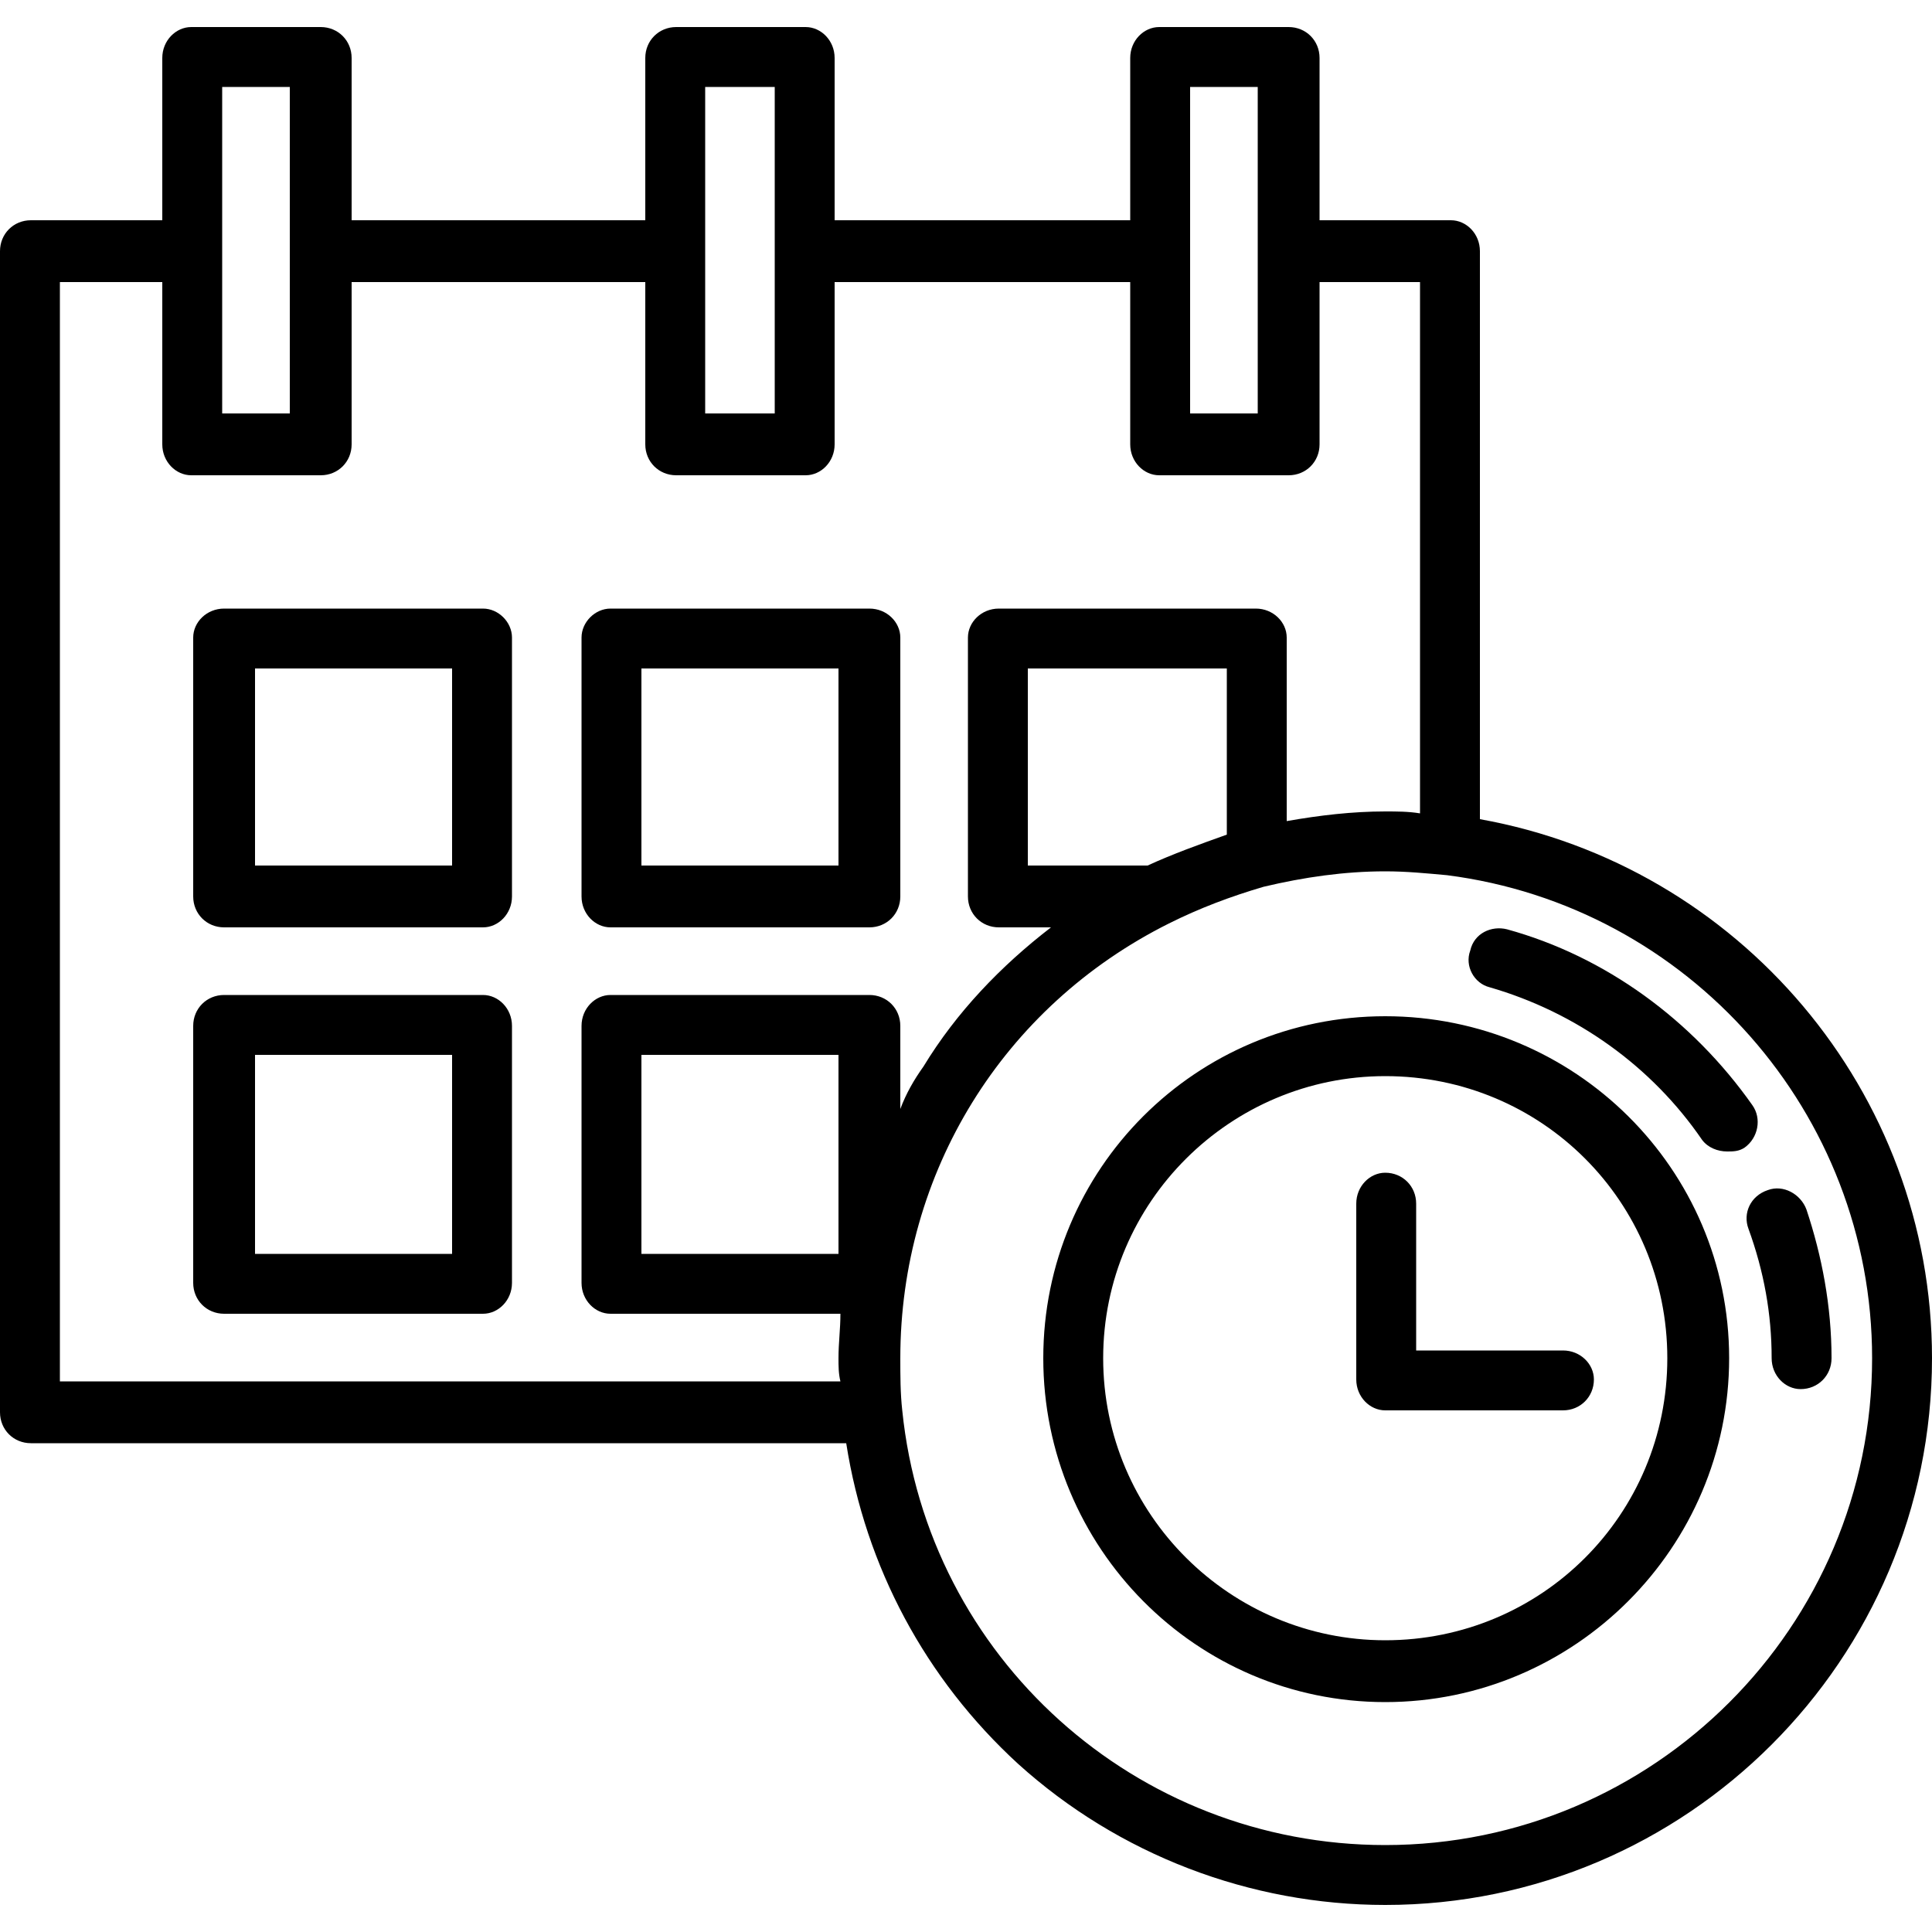
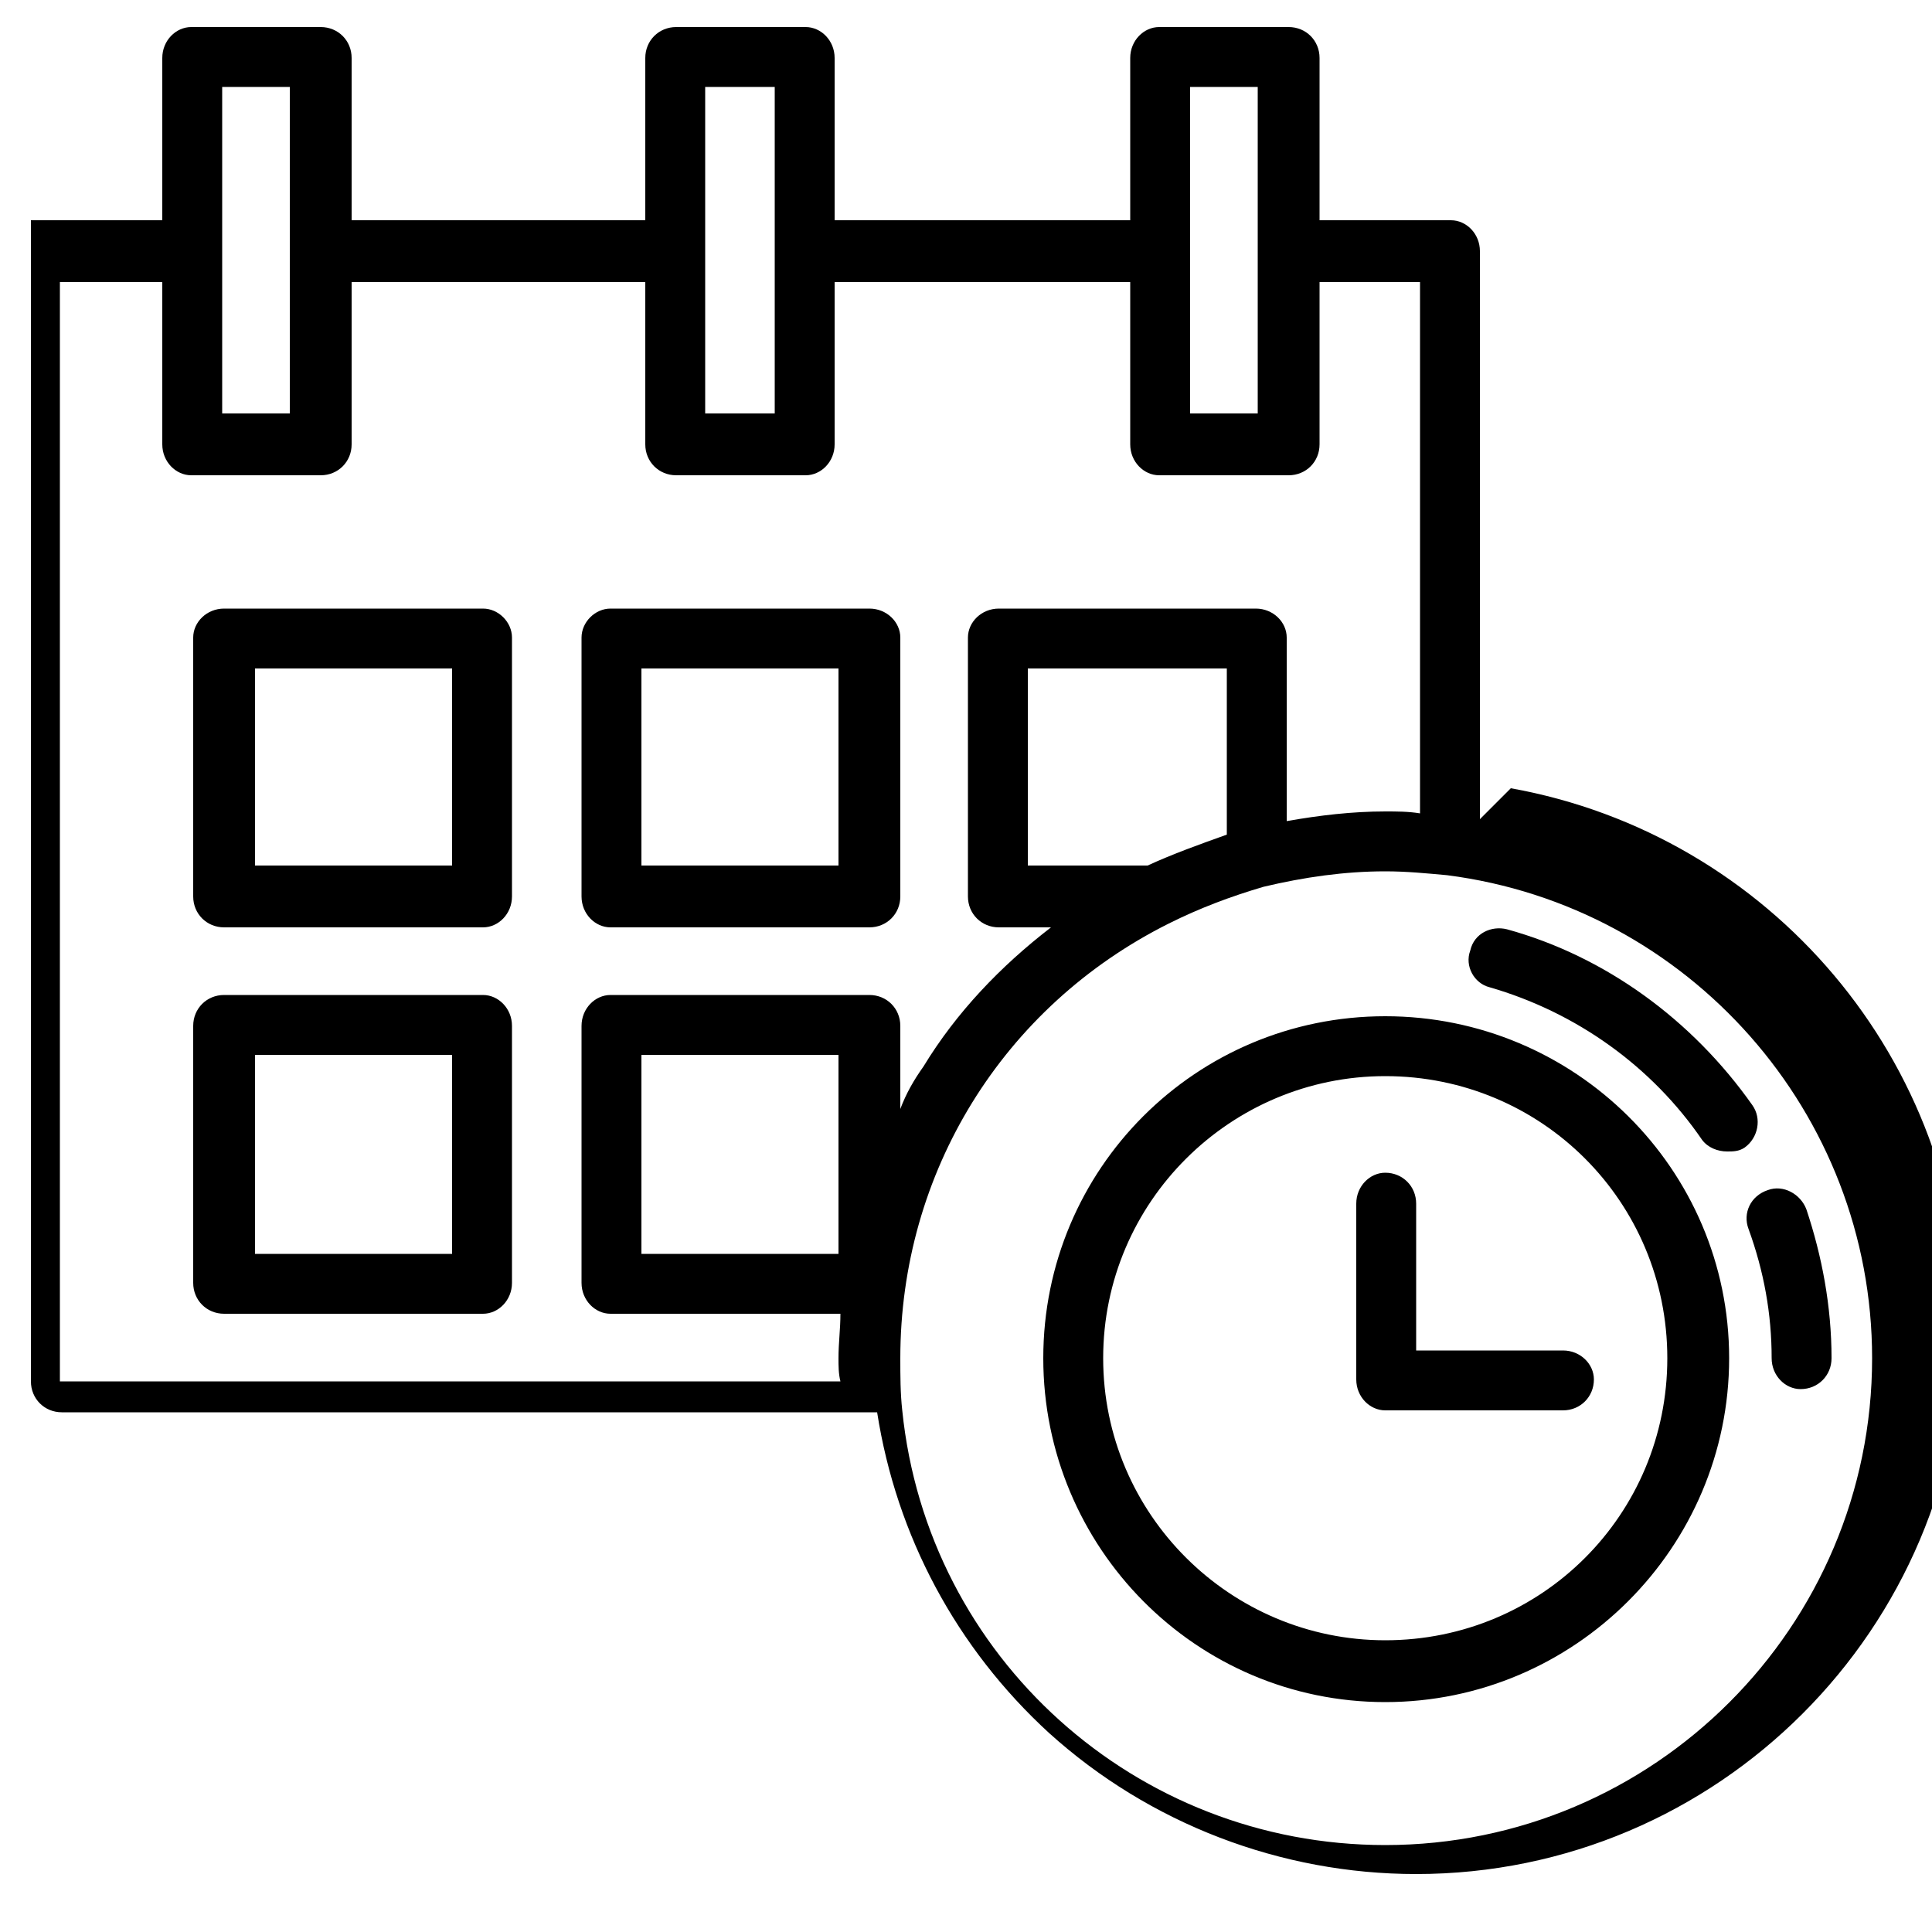
<svg xmlns="http://www.w3.org/2000/svg" width="32" height="32" viewBox="0 0 32 32">
  <title>schedule</title>
-   <path d="M8 10.080h-4.288c-0.288 0-0.512 0.224-0.512 0.48v4.288c0 0.288 0.224 0.512 0.512 0.512h4.288c0.256 0 0.48-0.224 0.48-0.512v-4.288c0-0.256-0.224-0.48-0.48-0.48zM7.488 14.336h-3.264v-3.264h3.264v3.264zM14.4 10.080h-4.288c-0.256 0-0.48 0.224-0.48 0.48v4.288c0 0.288 0.224 0.512 0.48 0.512h4.288c0.288 0 0.512-0.224 0.512-0.512v-4.288c0-0.256-0.224-0.48-0.512-0.48zM13.888 14.336h-3.264v-3.264h3.264v3.264zM8 16.48h-4.288c-0.288 0-0.512 0.224-0.512 0.512v4.256c0 0.288 0.224 0.512 0.512 0.512h4.288c0.256 0 0.48-0.224 0.48-0.512v-4.256c0-0.288-0.224-0.512-0.48-0.512zM7.488 20.768h-3.264v-3.296h3.264v3.296zM24.512 13.568v-9.408c0-0.288-0.224-0.512-0.48-0.512h-2.176v-2.688c0-0.288-0.224-0.512-0.512-0.512h-2.144c-0.256 0-0.48 0.224-0.48 0.512v2.688h-4.896v-2.688c0-0.288-0.224-0.512-0.48-0.512h-2.144c-0.288 0-0.512 0.224-0.512 0.512v2.688h-4.864v-2.688c0-0.288-0.224-0.512-0.512-0.512h-2.144c-0.256 0-0.48 0.224-0.48 0.512v2.688h-2.176c-0.288 0-0.512 0.224-0.512 0.512v19.232c0 0.288 0.224 0.512 0.512 0.512h13.504c0.32 2.048 1.312 3.904 2.848 5.312 1.664 1.504 3.84 2.336 6.080 2.336 4.992 0 9.056-4.064 9.056-9.056 0-4.416-3.2-8.16-7.488-8.928zM19.712 4.16v-2.72h1.12v5.408h-1.12v-2.688zM11.68 4.16v-2.72h1.152v5.408h-1.152v-2.688zM3.68 4.16v-2.72h1.12v5.408h-1.12v-2.688zM14.4 16.48h-4.288c-0.256 0-0.48 0.224-0.48 0.512v4.256c0 0.288 0.224 0.512 0.48 0.512h3.808c0 0.256-0.032 0.48-0.032 0.736 0 0.128 0 0.256 0.032 0.384h-12.928v-18.208h1.696v2.688c0 0.288 0.224 0.512 0.48 0.512h2.144c0.288 0 0.512-0.224 0.512-0.512v-2.688h4.864v2.688c0 0.288 0.224 0.512 0.512 0.512h2.144c0.256 0 0.48-0.224 0.48-0.512v-2.688h4.896v2.688c0 0.288 0.224 0.512 0.48 0.512h2.144c0.288 0 0.512-0.224 0.512-0.512v-2.688h1.664v8.8c-0.192-0.032-0.384-0.032-0.576-0.032-0.544 0-1.088 0.064-1.632 0.16v-3.040c0-0.256-0.224-0.48-0.512-0.48h-4.256c-0.288 0-0.512 0.224-0.512 0.48v4.288c0 0.288 0.224 0.512 0.512 0.512h0.864c-0.832 0.64-1.568 1.408-2.112 2.304-0.16 0.224-0.288 0.448-0.384 0.704v-1.376c0-0.288-0.224-0.512-0.512-0.512zM13.888 17.472v3.296h-3.264v-3.296h3.264zM20.32 11.072v2.752c-0.448 0.16-0.896 0.32-1.312 0.512h-1.984v-3.264h3.296zM22.944 30.56c-4.128 0-7.584-3.104-8-7.2 0 0 0 0 0 0-0.032-0.288-0.032-0.576-0.032-0.864 0-3.072 1.696-5.824 4.448-7.2 0 0 0 0 0 0 0.512-0.256 1.024-0.448 1.568-0.608 0 0 0 0 0 0 0.672-0.16 1.344-0.256 2.016-0.256 0.352 0 0.672 0.032 1.024 0.064 0 0 0 0 0 0 4 0.512 7.040 3.936 7.040 8 0 4.448-3.616 8.064-8.064 8.064zM29.92 20.032c-0.096-0.256-0.384-0.416-0.64-0.32-0.288 0.096-0.416 0.384-0.32 0.64 0.256 0.704 0.384 1.408 0.384 2.144 0 0.288 0.224 0.512 0.48 0.512 0.288 0 0.512-0.224 0.512-0.512 0-0.864-0.16-1.696-0.416-2.464zM29.024 18.304c-0.992-1.408-2.432-2.464-4.064-2.912-0.256-0.064-0.544 0.064-0.608 0.352-0.096 0.256 0.064 0.544 0.32 0.608 1.44 0.416 2.688 1.312 3.52 2.528 0.096 0.128 0.256 0.192 0.416 0.192 0.096 0 0.192 0 0.288-0.064 0.224-0.16 0.288-0.48 0.128-0.704zM22.944 16.832c-3.136 0-5.664 2.528-5.664 5.664s2.528 5.696 5.664 5.696 5.696-2.56 5.696-5.696-2.56-5.664-5.696-5.664zM22.944 27.168c-2.56 0-4.672-2.080-4.672-4.672s2.112-4.672 4.672-4.672c2.592 0 4.672 2.080 4.672 4.672s-2.080 4.672-4.672 4.672zM25.888 22.368h-2.432v-2.432c0-0.288-0.224-0.512-0.512-0.512-0.256 0-0.48 0.224-0.48 0.512v2.912c0 0.288 0.224 0.512 0.48 0.512h2.944c0.288 0 0.512-0.224 0.512-0.512 0-0.256-0.224-0.48-0.512-0.48z" />
+   <path d="M8 10.080h-4.288c-0.288 0-0.512 0.224-0.512 0.48v4.288c0 0.288 0.224 0.512 0.512 0.512h4.288c0.256 0 0.48-0.224 0.48-0.512v-4.288c0-0.256-0.224-0.48-0.48-0.48zM7.488 14.336h-3.264v-3.264h3.264v3.264zM14.4 10.080h-4.288c-0.256 0-0.48 0.224-0.48 0.48v4.288c0 0.288 0.224 0.512 0.48 0.512h4.288c0.288 0 0.512-0.224 0.512-0.512v-4.288c0-0.256-0.224-0.48-0.512-0.48zM13.888 14.336h-3.264v-3.264h3.264v3.264zM8 16.48h-4.288c-0.288 0-0.512 0.224-0.512 0.512v4.256c0 0.288 0.224 0.512 0.512 0.512h4.288c0.256 0 0.48-0.224 0.48-0.512v-4.256c0-0.288-0.224-0.512-0.48-0.512zM7.488 20.768h-3.264v-3.296h3.264v3.296zM24.512 13.568v-9.408c0-0.288-0.224-0.512-0.48-0.512h-2.176v-2.688c0-0.288-0.224-0.512-0.512-0.512h-2.144c-0.256 0-0.48 0.224-0.48 0.512v2.688h-4.896v-2.688c0-0.288-0.224-0.512-0.48-0.512h-2.144c-0.288 0-0.512 0.224-0.512 0.512v2.688h-4.864v-2.688c0-0.288-0.224-0.512-0.512-0.512h-2.144c-0.256 0-0.48 0.224-0.48 0.512v2.688h-2.176v19.232c0 0.288 0.224 0.512 0.512 0.512h13.504c0.32 2.048 1.312 3.904 2.848 5.312 1.664 1.504 3.84 2.336 6.080 2.336 4.992 0 9.056-4.064 9.056-9.056 0-4.416-3.2-8.16-7.488-8.928zM19.712 4.16v-2.72h1.12v5.408h-1.12v-2.688zM11.68 4.16v-2.72h1.152v5.408h-1.152v-2.688zM3.68 4.16v-2.72h1.12v5.408h-1.12v-2.688zM14.4 16.48h-4.288c-0.256 0-0.48 0.224-0.48 0.512v4.256c0 0.288 0.224 0.512 0.48 0.512h3.808c0 0.256-0.032 0.48-0.032 0.736 0 0.128 0 0.256 0.032 0.384h-12.928v-18.208h1.696v2.688c0 0.288 0.224 0.512 0.48 0.512h2.144c0.288 0 0.512-0.224 0.512-0.512v-2.688h4.864v2.688c0 0.288 0.224 0.512 0.512 0.512h2.144c0.256 0 0.48-0.224 0.48-0.512v-2.688h4.896v2.688c0 0.288 0.224 0.512 0.48 0.512h2.144c0.288 0 0.512-0.224 0.512-0.512v-2.688h1.664v8.8c-0.192-0.032-0.384-0.032-0.576-0.032-0.544 0-1.088 0.064-1.632 0.16v-3.040c0-0.256-0.224-0.48-0.512-0.48h-4.256c-0.288 0-0.512 0.224-0.512 0.48v4.288c0 0.288 0.224 0.512 0.512 0.512h0.864c-0.832 0.64-1.568 1.408-2.112 2.304-0.16 0.224-0.288 0.448-0.384 0.704v-1.376c0-0.288-0.224-0.512-0.512-0.512zM13.888 17.472v3.296h-3.264v-3.296h3.264zM20.32 11.072v2.752c-0.448 0.16-0.896 0.32-1.312 0.512h-1.984v-3.264h3.296zM22.944 30.56c-4.128 0-7.584-3.104-8-7.2 0 0 0 0 0 0-0.032-0.288-0.032-0.576-0.032-0.864 0-3.072 1.696-5.824 4.448-7.2 0 0 0 0 0 0 0.512-0.256 1.024-0.448 1.568-0.608 0 0 0 0 0 0 0.672-0.16 1.344-0.256 2.016-0.256 0.352 0 0.672 0.032 1.024 0.064 0 0 0 0 0 0 4 0.512 7.040 3.936 7.040 8 0 4.448-3.616 8.064-8.064 8.064zM29.92 20.032c-0.096-0.256-0.384-0.416-0.64-0.32-0.288 0.096-0.416 0.384-0.32 0.64 0.256 0.704 0.384 1.408 0.384 2.144 0 0.288 0.224 0.512 0.48 0.512 0.288 0 0.512-0.224 0.512-0.512 0-0.864-0.16-1.696-0.416-2.464zM29.024 18.304c-0.992-1.408-2.432-2.464-4.064-2.912-0.256-0.064-0.544 0.064-0.608 0.352-0.096 0.256 0.064 0.544 0.32 0.608 1.44 0.416 2.688 1.312 3.52 2.528 0.096 0.128 0.256 0.192 0.416 0.192 0.096 0 0.192 0 0.288-0.064 0.224-0.16 0.288-0.48 0.128-0.704zM22.944 16.832c-3.136 0-5.664 2.528-5.664 5.664s2.528 5.696 5.664 5.696 5.696-2.56 5.696-5.696-2.56-5.664-5.696-5.664zM22.944 27.168c-2.56 0-4.672-2.080-4.672-4.672s2.112-4.672 4.672-4.672c2.592 0 4.672 2.080 4.672 4.672s-2.080 4.672-4.672 4.672zM25.888 22.368h-2.432v-2.432c0-0.288-0.224-0.512-0.512-0.512-0.256 0-0.48 0.224-0.48 0.512v2.912c0 0.288 0.224 0.512 0.48 0.512h2.944c0.288 0 0.512-0.224 0.512-0.512 0-0.256-0.224-0.48-0.512-0.48z" />
</svg>